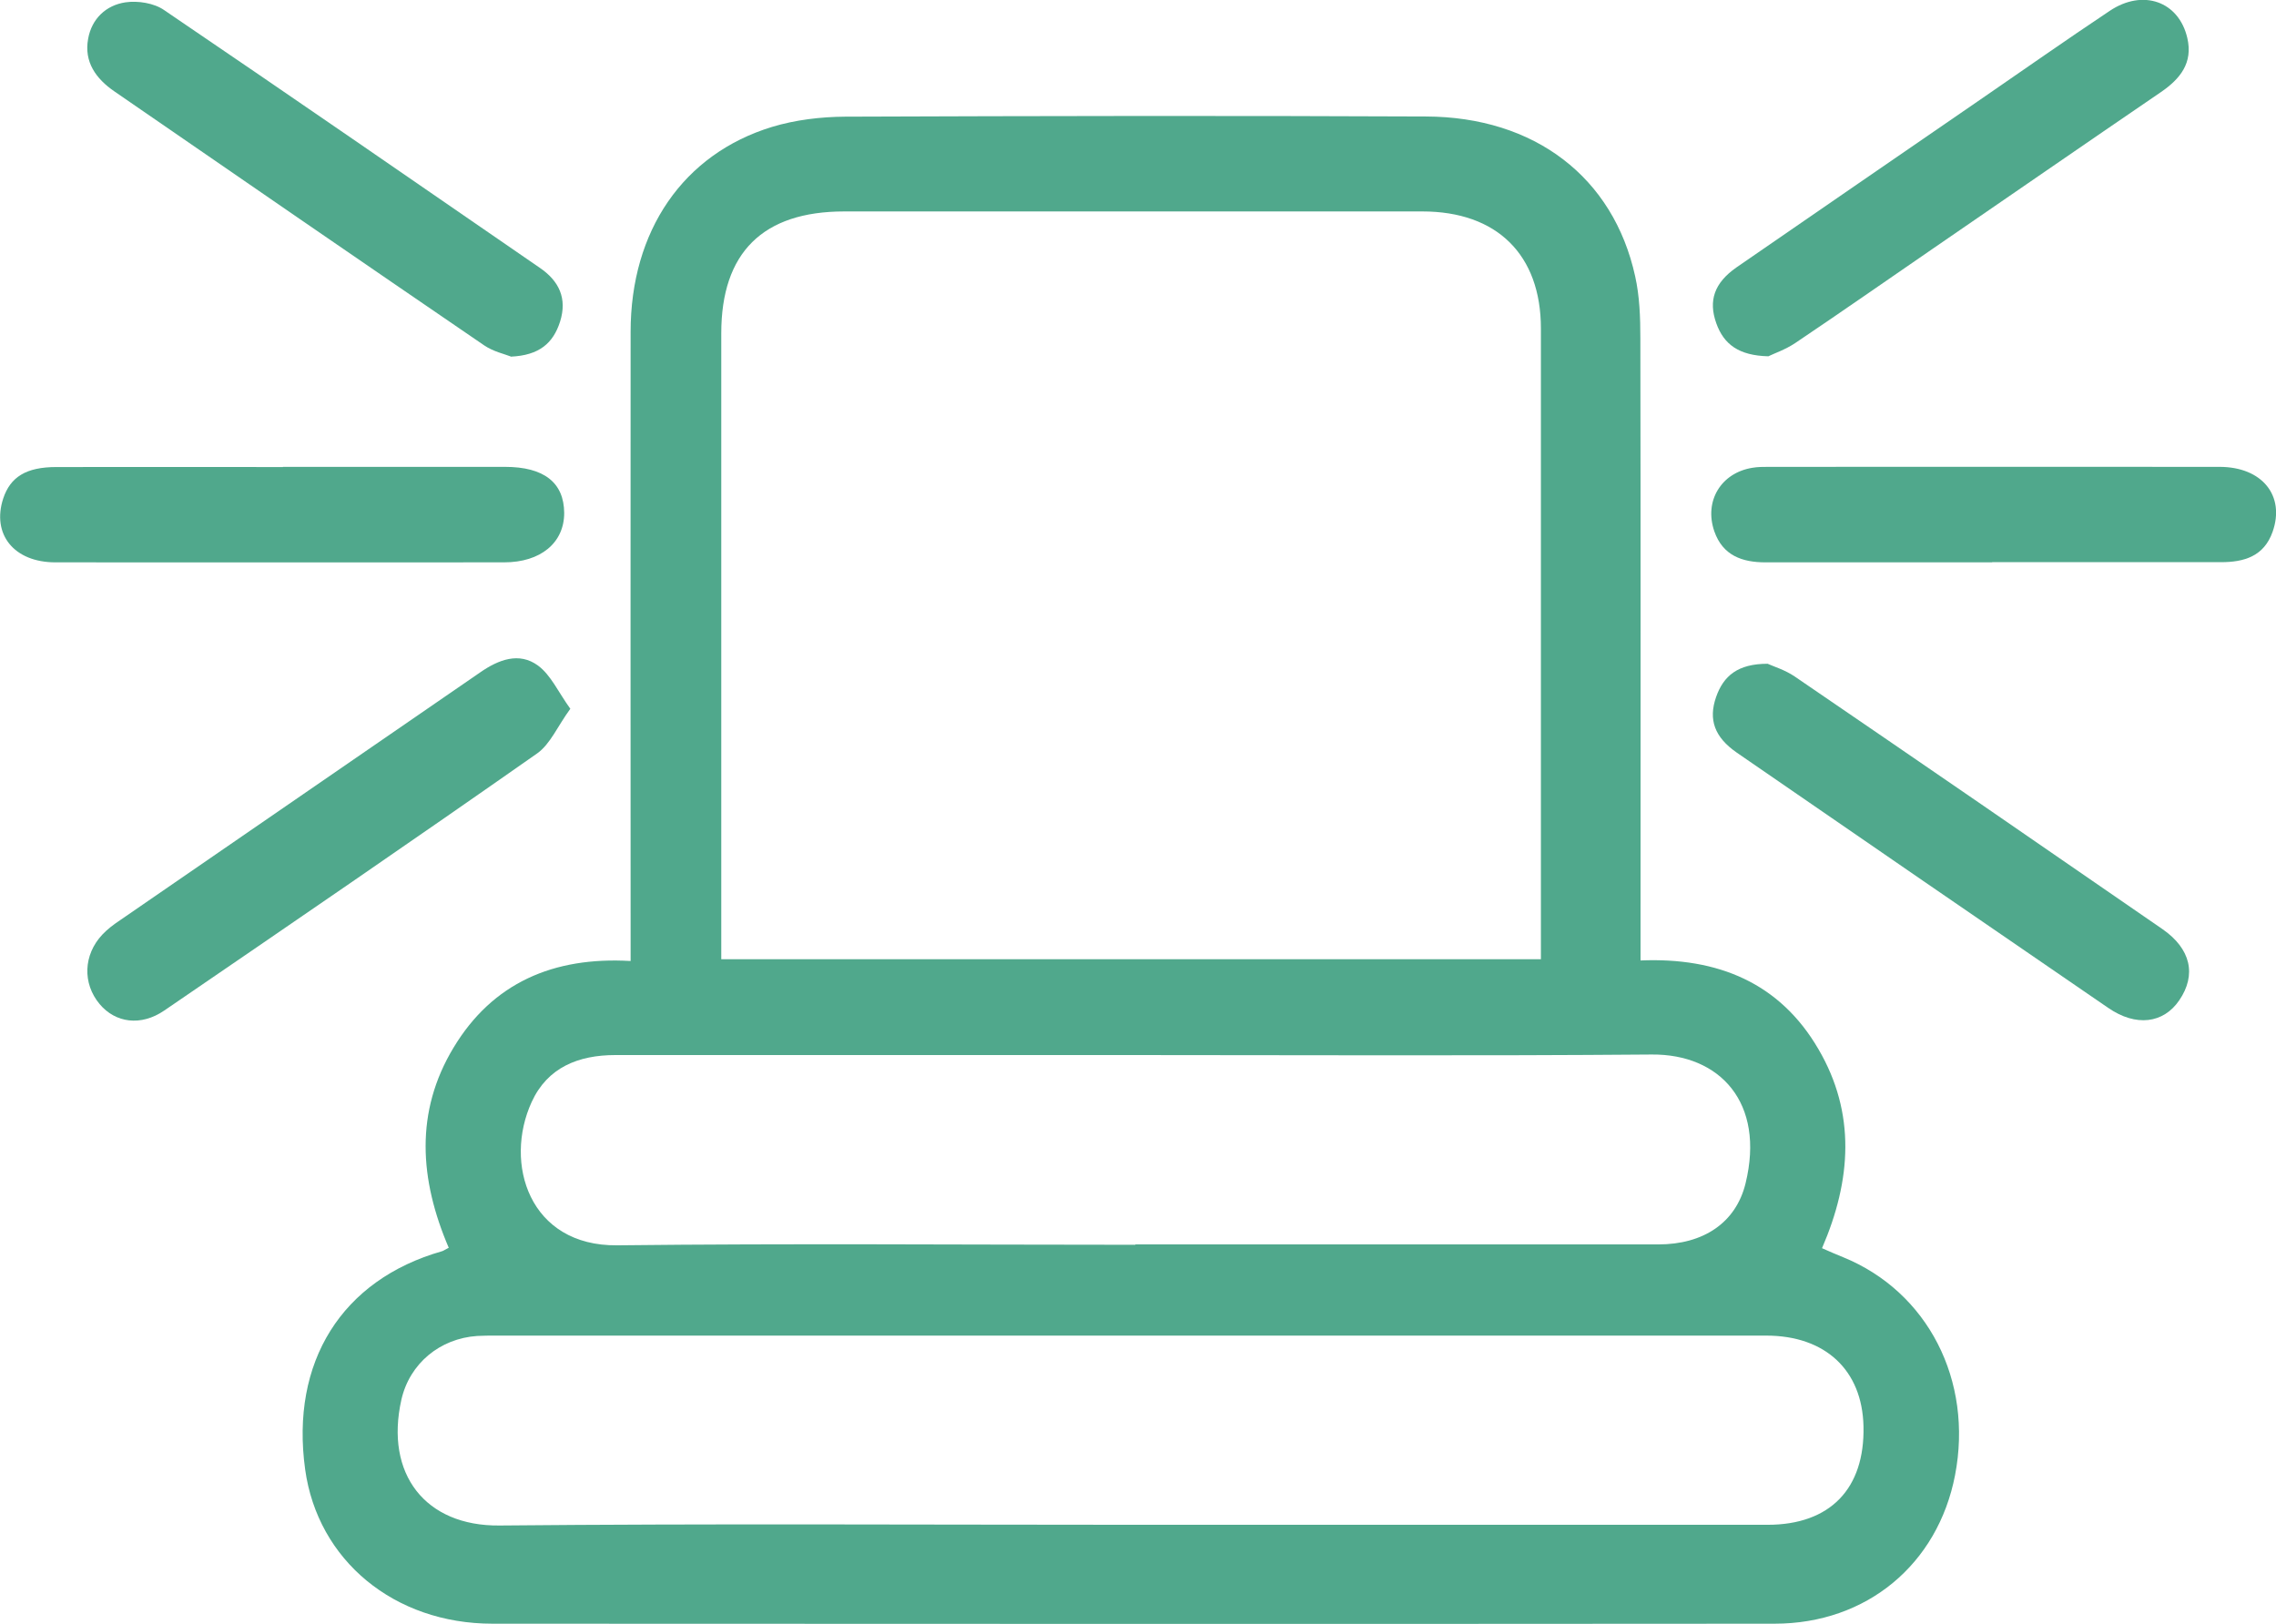
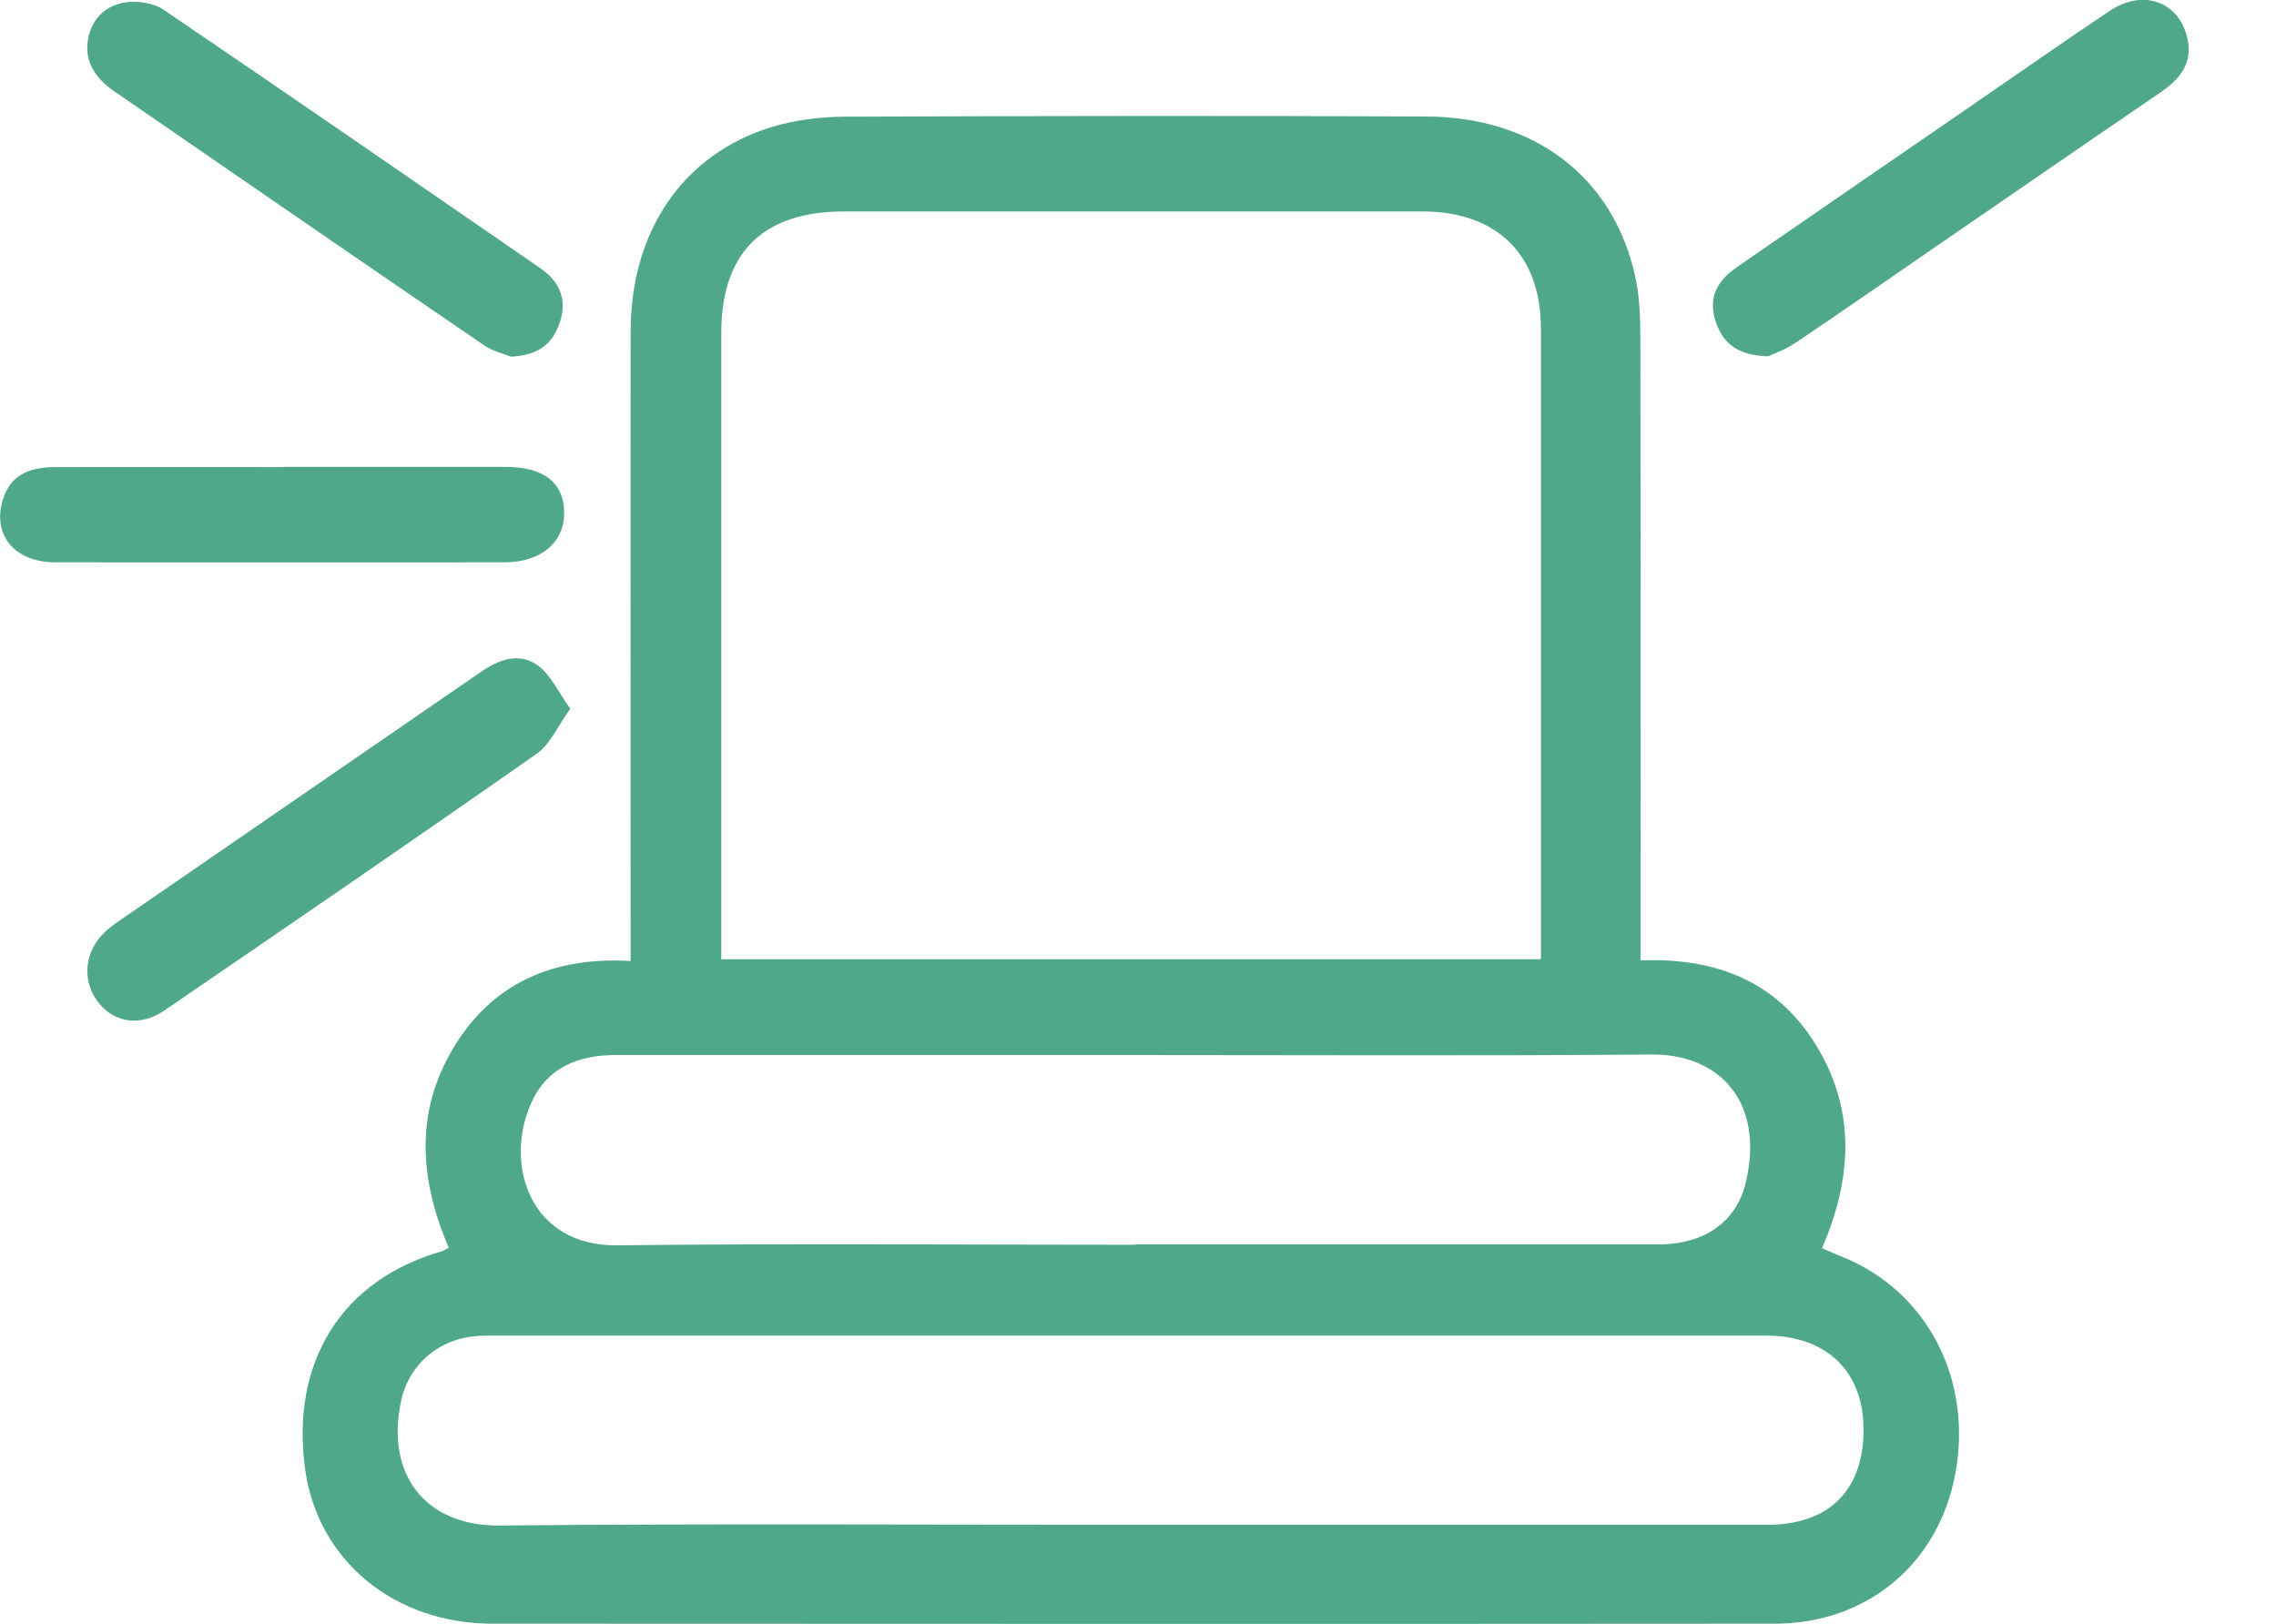
<svg xmlns="http://www.w3.org/2000/svg" id="katman_2" viewBox="0 0 126.79 90.47">
  <defs>
    <style>.cls-1{fill:#50a88c;}</style>
  </defs>
  <g id="katman_1">
    <path class="cls-1" d="M25,69.52c-1.63-3.8-1.9-7.57.27-11.16,2.17-3.6,5.56-5.07,9.86-4.82,0-.69,0-1.24,0-1.78,0-11.09-.01-22.18,0-33.27,0-5.63,2.93-9.91,7.88-11.42,1.29-.39,2.7-.56,4.06-.57,10.79-.04,21.57-.06,32.36-.01,6.07.02,10.45,3.39,11.66,8.9.25,1.12.29,2.3.29,3.46.02,10.96.01,21.92.01,32.88,0,.55,0,1.1,0,1.78,4.31-.18,7.76,1.25,9.91,4.94,2.09,3.57,1.84,7.3.2,11.09.41.18.79.35,1.17.5,4.72,1.92,7.26,6.87,6.24,12.15-.96,4.96-4.92,8.27-10.05,8.27-23.81.02-47.62.01-71.43,0-5.47,0-9.73-3.53-10.43-8.59-.83-5.99,2.04-10.57,7.62-12.16.08-.02.15-.08.37-.19ZM40.17,53.44h45.67c0-.48,0-.86,0-1.24,0-11.3,0-22.6,0-33.9,0-4.11-2.45-6.52-6.6-6.52-10.74,0-21.48,0-32.21,0-4.53,0-6.85,2.29-6.85,6.79,0,11.17,0,22.34,0,33.51,0,.42,0,.85,0,1.36ZM63.02,84.95c11.82,0,23.64,0,35.45,0,3.48,0,5.42-2.01,5.34-5.49-.07-3.12-2.12-5.05-5.42-5.05-23.59,0-47.19,0-70.78,0-.34,0-.69,0-1.03.02-2.07.14-3.76,1.53-4.22,3.55-.93,4.15,1.34,7.05,5.46,7.01,11.73-.11,23.46-.04,35.2-.04ZM63.25,69.33c9.71,0,19.42,0,29.13,0,2.51,0,4.32-1.2,4.86-3.4,1.1-4.5-1.43-7.21-5.22-7.18-9.67.08-19.33.03-29,.03-9.58,0-19.16,0-28.74,0-2.06,0-3.78.69-4.66,2.61-1.57,3.42-.14,8.04,4.76,7.99,9.62-.11,19.25-.03,28.87-.03Z" />
    <path class="cls-1" d="M31.77,39.49c-.71.97-1.11,1.96-1.84,2.48-6.89,4.83-13.83,9.58-20.78,14.33-1.3.89-2.72.69-3.6-.36-.96-1.15-.91-2.74.15-3.87.29-.31.64-.57,1-.81,6.68-4.6,13.37-9.2,20.05-13.8,1.02-.71,2.17-1.15,3.22-.38.72.53,1.13,1.48,1.81,2.42Z" />
-     <path class="cls-1" d="M110.97,31.33c-4.21,0-8.41,0-12.62,0-1.3,0-2.38-.38-2.85-1.73-.58-1.68.37-3.26,2.13-3.54.29-.05.6-.05.9-.05,8.37,0,16.74-.01,25.11,0,2.38,0,3.67,1.61,2.96,3.62-.48,1.36-1.58,1.69-2.87,1.69-4.25,0-8.5,0-12.75,0Z" />
    <path class="cls-1" d="M15.76,26.01c4.12,0,8.24,0,12.37,0,2.18,0,3.29.88,3.3,2.57,0,1.66-1.31,2.75-3.35,2.75-8.33,0-16.66.01-24.99,0-2.32,0-3.56-1.57-2.91-3.56.4-1.2,1.28-1.75,2.96-1.75,4.21-.01,8.42,0,12.62,0Z" />
    <path class="cls-1" d="M28.45,19.86c-.32-.13-.97-.27-1.48-.62-6.88-4.7-13.74-9.42-20.6-14.15-1.02-.7-1.7-1.64-1.46-2.93.2-1.12,1-1.87,2.08-2.03.69-.1,1.59.04,2.15.43,7,4.75,13.96,9.56,20.93,14.36,1.07.73,1.54,1.7,1.13,3-.38,1.19-1.15,1.88-2.75,1.95Z" />
-     <path class="cls-1" d="M98.47,36.98c.3.14.97.34,1.51.71,6.84,4.67,13.66,9.36,20.48,14.07,1.59,1.1,1.91,2.55.94,3.97-.88,1.29-2.41,1.49-3.96.42-6.9-4.73-13.8-9.47-20.69-14.22-1.24-.86-1.59-1.84-1.15-3.1.41-1.17,1.2-1.85,2.87-1.85Z" />
    <path class="cls-1" d="M98.51,19.85c-1.64-.04-2.48-.66-2.9-1.84-.45-1.26-.11-2.25,1.12-3.11,4.52-3.12,9.05-6.23,13.57-9.34,2.4-1.65,4.79-3.33,7.22-4.95,1.86-1.25,3.86-.53,4.33,1.51.32,1.38-.39,2.27-1.47,3.01-4.25,2.9-8.49,5.83-12.73,8.74-2.55,1.75-5.08,3.52-7.64,5.24-.55.37-1.2.59-1.5.74Z" />
  </g>
</svg>